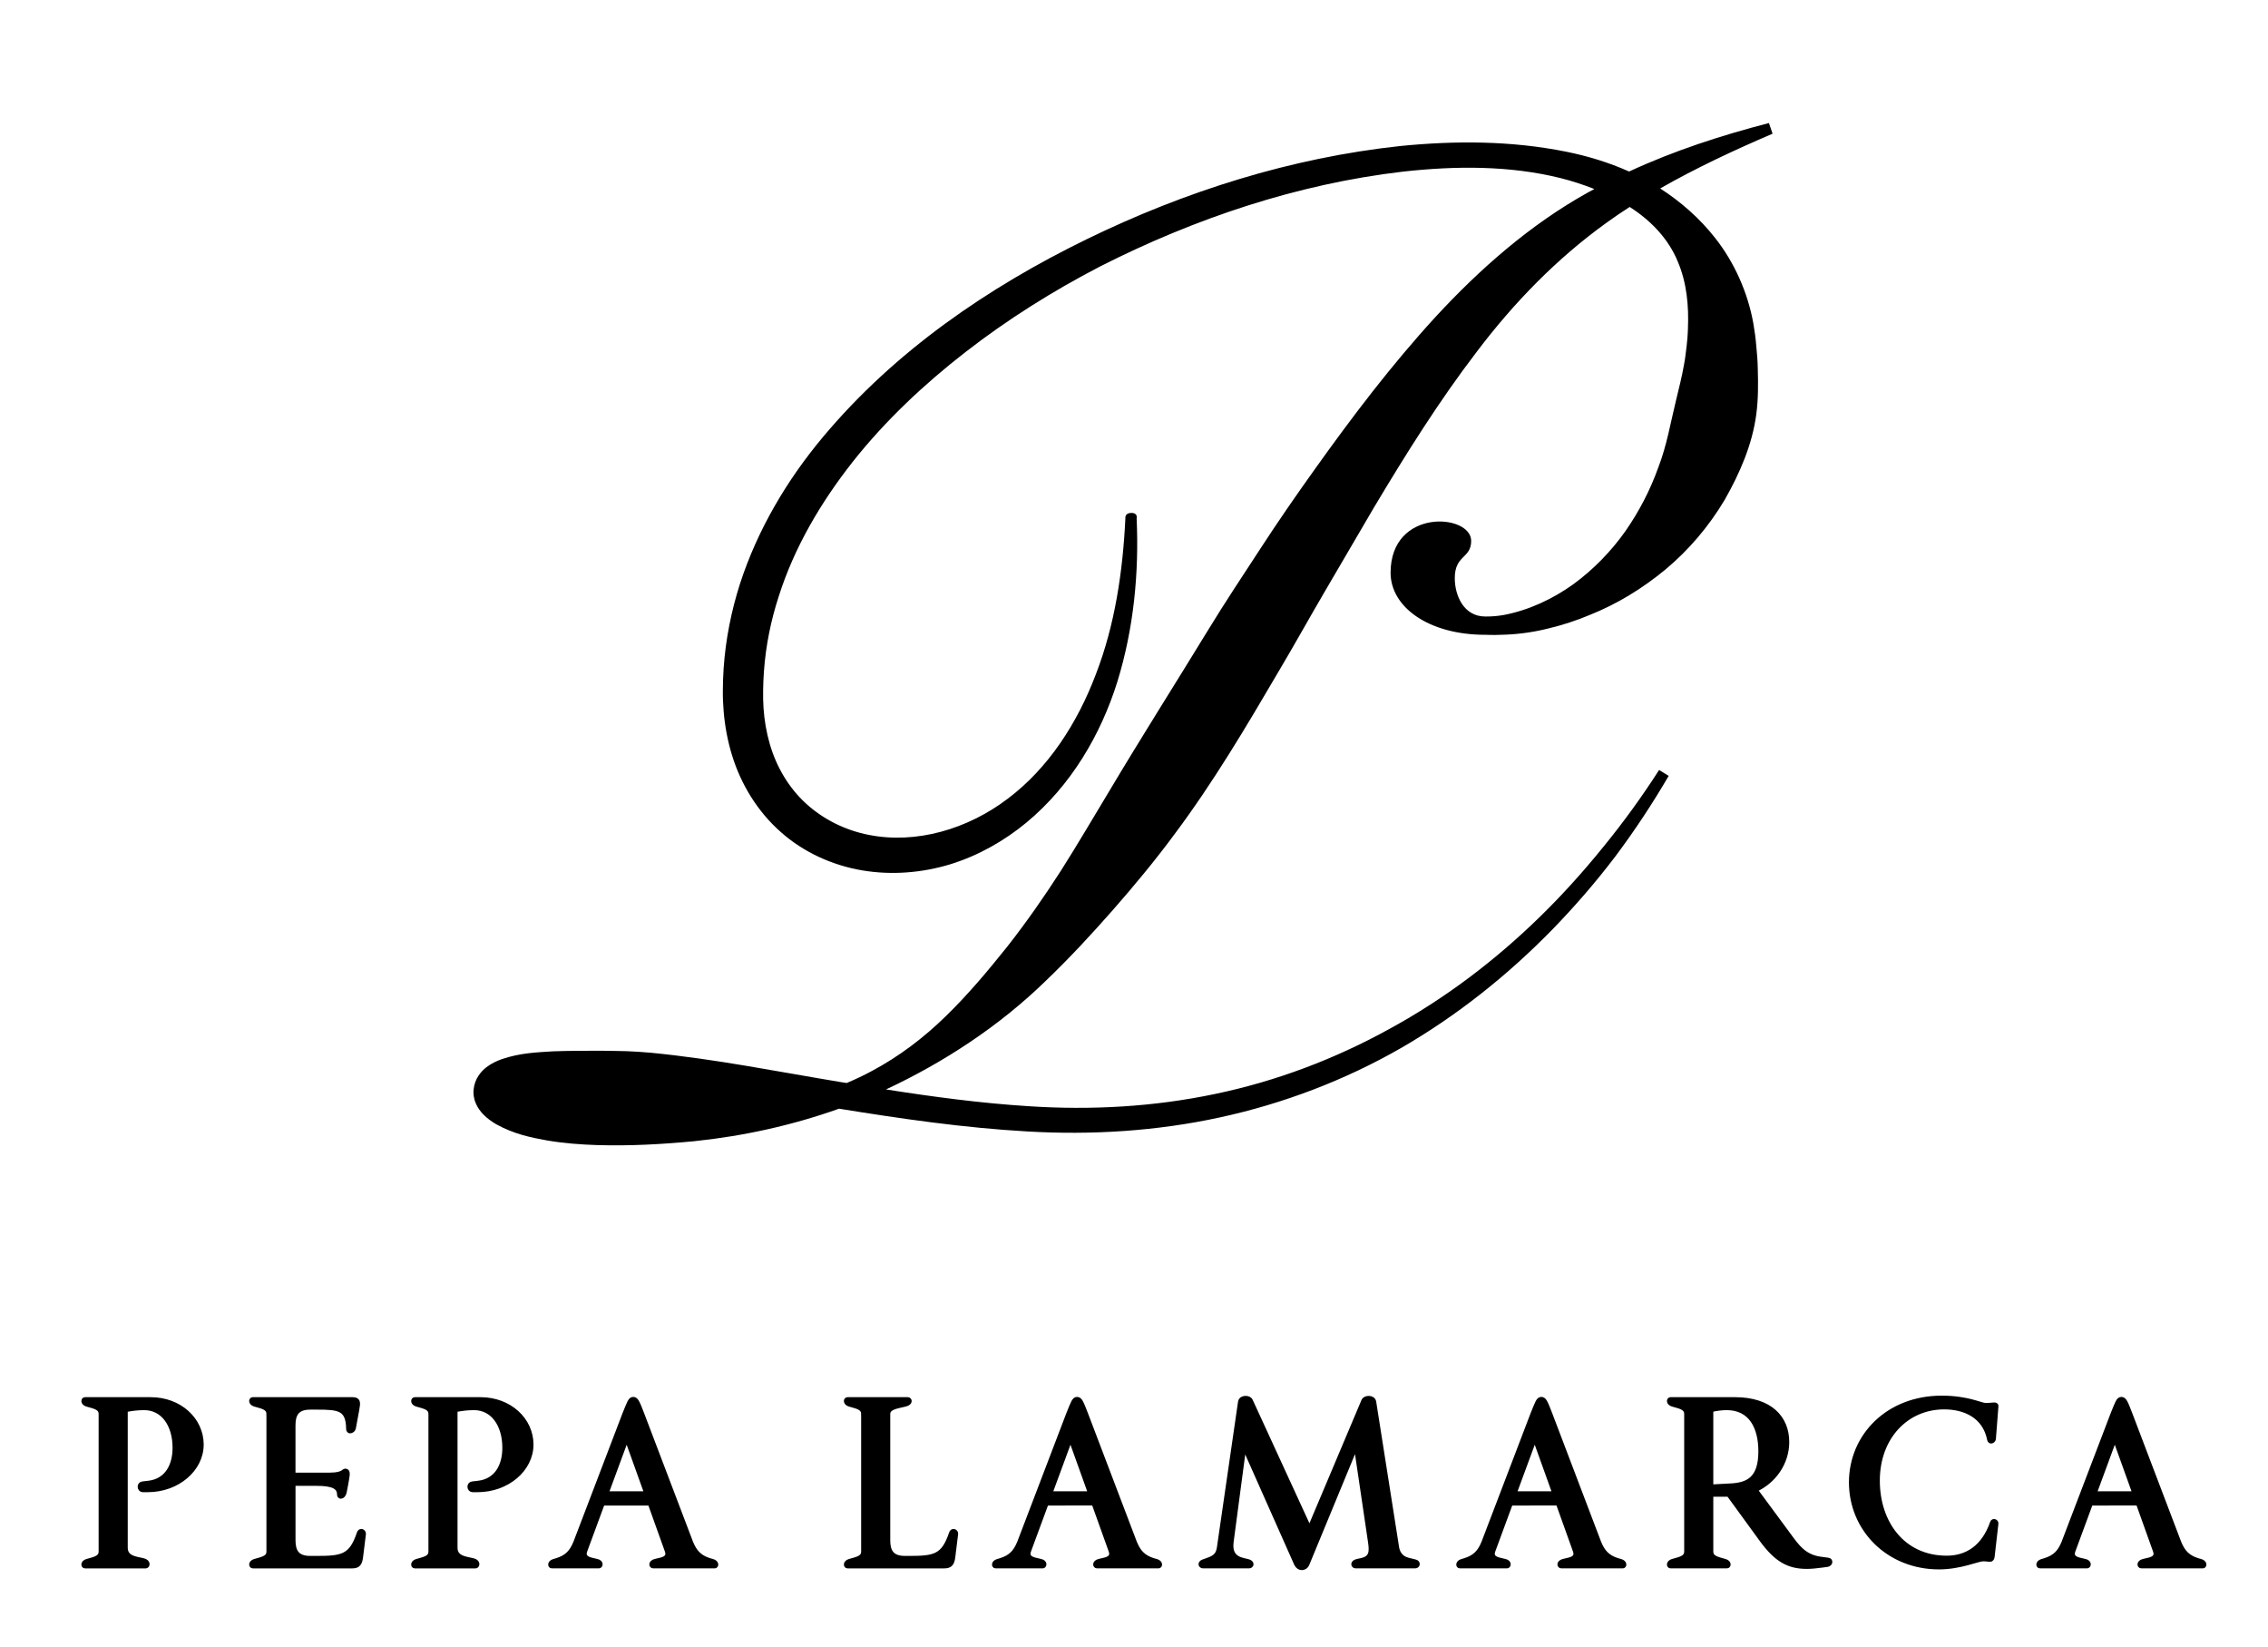
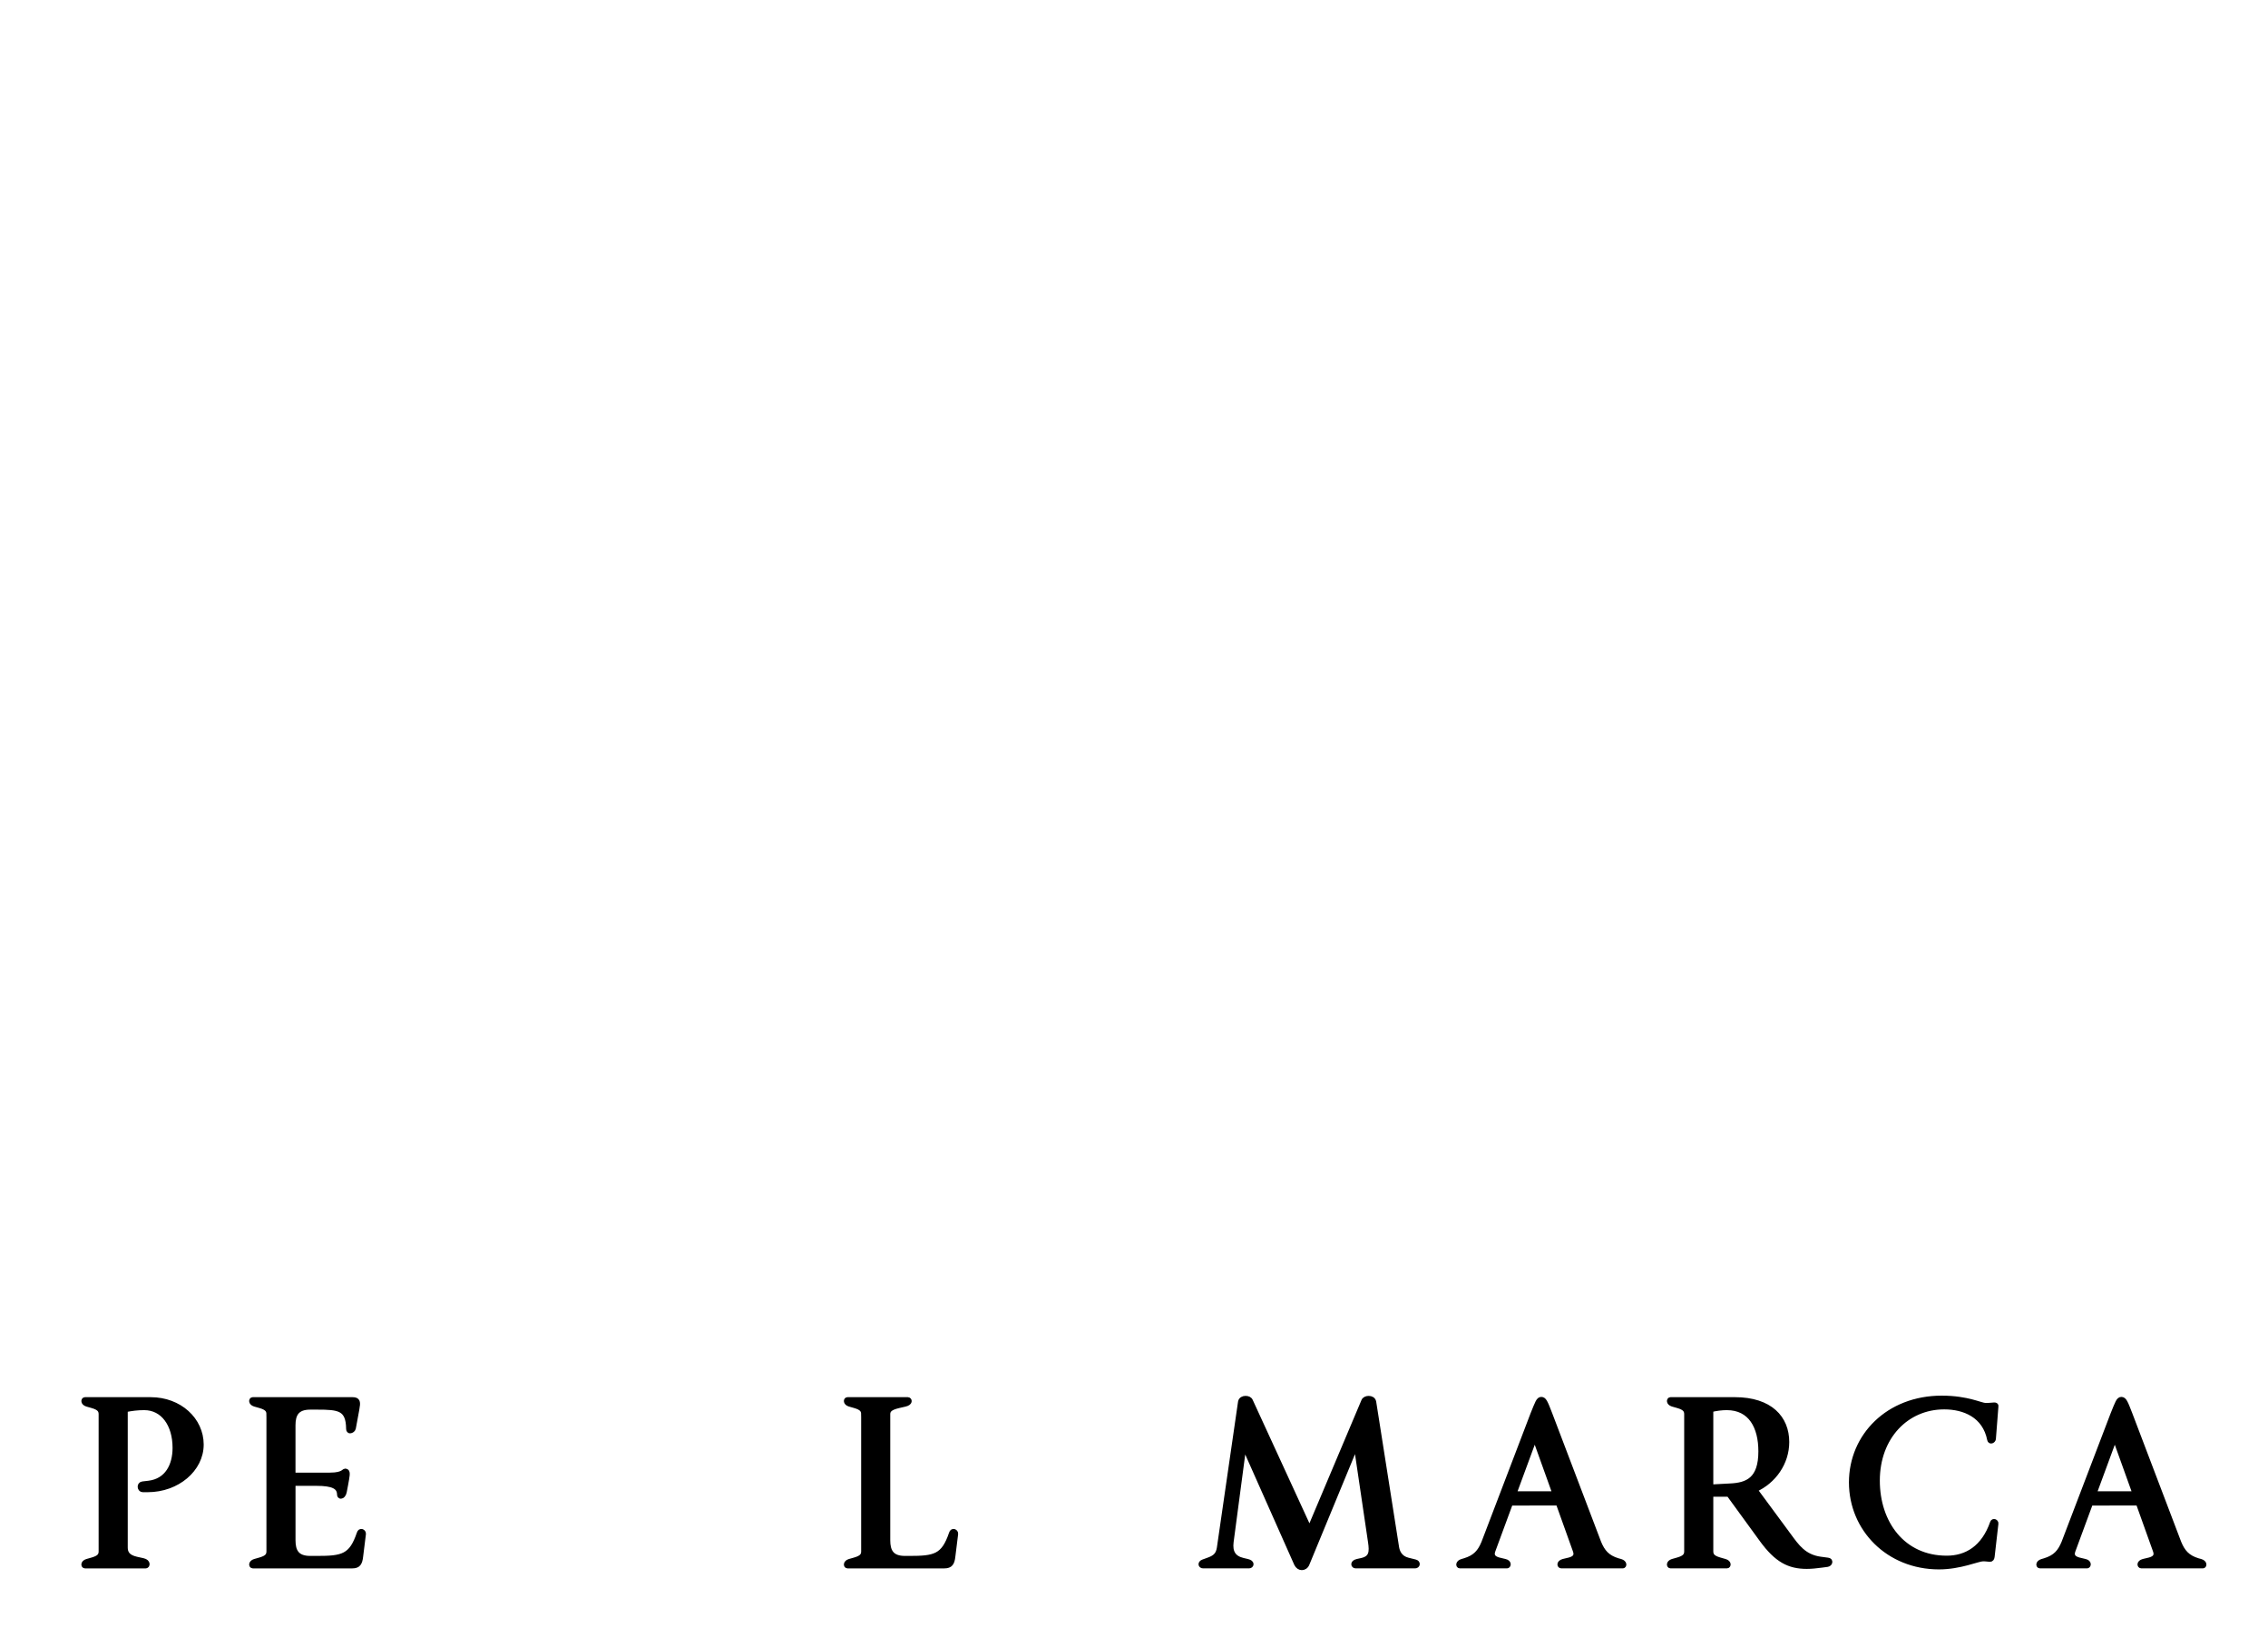
<svg xmlns="http://www.w3.org/2000/svg" version="1.0" x="0px" y="0px" width="1390px" height="1009px" viewBox="0 0 1390 1009" enable-background="new 0 0 1390 1009" xml:space="preserve">
  <g stroke="currentColor">
    <path stroke-width="3" stroke-miterlimit="10" d="M87.31,909.21l3.87-0.46c11.29-1.39,16.08-10.83,16.08-21.65    c0-14.23-7.27-24.59-18.87-24.59c-4.17,0-7.58,0.46-11.6,1.24v84.44c0,3.25,1.39,5.88,6.8,7.11l4.18,0.93    c3.25,0.77,2.63,3.25,1.55,3.25H52.05c-0.93,0-1.24-2.01,1.24-2.78l3.25-0.93c4.33-1.24,5.41-2.78,5.41-5.26v-83.97    c0-2.47-1.08-4.02-5.41-5.26l-3.25-0.93c-2.47-0.77-2.17-2.78-1.24-2.78h40.36c17.63,0,30.93,12.37,30.93,27.53    c0,15.15-14.69,27.68-32.78,27.68h-3.09C85.61,912.77,85.15,909.52,87.31,909.21z" />
    <path stroke-width="3" stroke-miterlimit="10" d="M164.78,866.53c0-2.47-1.08-4.02-5.41-5.26l-3.25-0.93    c-2.47-0.77-2.17-2.78-1.24-2.78h61.08c3.56,0,3.56,1.55,2.78,5.88l-2.17,11.75c-0.15,0.77-1.24,1.55-2.01,1.55    c-0.46,0-0.93-0.31-0.93-1.24c-0.15-12.68-5.88-13.3-19.33-13.3h-4.18c-8.35,0-10.52,4.49-10.52,11.13v30.47h22.58    c9.28,0,8.35-3.25,10.05-2.32c1.08,0.62,0.62,2.78-0.46,8.66l-0.77,4.02c-0.31,1.7-1.39,2.63-2.01,2.63    c-0.62,0-0.93-0.31-0.93-1.24c-0.15-4.64-4.02-6.65-14.07-6.65h-14.38v34.8c0,6.65,2.17,11.13,10.52,11.13h4.18    c15.62,0,21.03-1.08,25.83-15.31c0.62-2.17,2.78-1.08,2.63,0.31l-1.7,13.76c-0.46,4.18-1.55,5.88-5.1,5.88h-61.08    c-0.93,0-1.24-2.01,1.24-2.78l3.25-0.93c4.33-1.24,5.41-2.78,5.41-5.26V866.53z" />
-     <path stroke="#000000" stroke-width="3" stroke-miterlimit="10" d="M289.42,909.21l3.87-0.46c11.29-1.39,16.08-10.83,16.08-21.65    c0-14.23-7.27-24.59-18.87-24.59c-4.17,0-7.58,0.46-11.6,1.24v84.44c0,3.25,1.39,5.88,6.81,7.11l4.18,0.93    c3.25,0.77,2.63,3.25,1.55,3.25h-37.27c-0.93,0-1.24-2.01,1.24-2.78l3.25-0.93c4.33-1.24,5.41-2.78,5.41-5.26v-83.97    c0-2.47-1.08-4.02-5.41-5.26l-3.25-0.93c-2.47-0.77-2.16-2.78-1.24-2.78h40.36c17.63,0,30.93,12.37,30.93,27.53    c0,15.15-14.69,27.68-32.78,27.68h-3.09C287.72,912.77,287.26,909.52,289.42,909.21z" />
-     <path stroke="#000000" stroke-width="3" stroke-miterlimit="10" d="M369.22,920.96l-10.67,28.92c-1.08,2.78-0.46,4.79,3.4,5.88    l3.87,0.93c2.78,0.62,2.17,2.78,1.24,2.78h-28.92c-0.93,0-1.24-2.01,1.39-2.78l1.55-0.46c6.65-2.01,9.43-5.41,11.75-10.98    l30-78.56c2.94-7.27,3.56-9.28,5.26-9.28c1.7,0,2.47,1.7,5.26,8.97l30,78.87c2.32,5.57,5.1,8.97,11.6,10.98l1.7,0.46    c2.63,0.77,2.32,2.78,1.39,2.78H400.3c-1.08,0-1.55-2.01,1.24-2.78l3.87-0.93c3.87-1.08,4.48-3.09,3.4-5.88l-10.36-28.92H369.22z     M396.44,915.24l-11.44-31.86c-0.46-1.55-1.39-1.39-1.85,0l-11.75,31.86H396.44z" />
    <path stroke="#000000" stroke-width="3" stroke-miterlimit="10" d="M529.27,866.53c0-2.47-1.08-4.02-5.41-5.26l-3.25-0.93    c-2.47-0.77-2.16-2.78-1.24-2.78h36.96c1.24,0,1.7,2.01-1.55,2.78l-4.02,0.93c-5.26,1.24-6.65,2.78-6.65,5.26v77.17    c0,6.65,2.17,11.13,10.52,11.13h2.63c15.62,0,21.03-1.08,25.83-15.31c0.62-2.17,2.78-1.08,2.63,0.31l-1.7,13.76    c-0.46,4.18-1.55,5.88-5.26,5.88h-59.38c-0.93,0-1.24-2.01,1.24-2.78l3.25-0.93c4.33-1.24,5.41-2.78,5.41-5.26V866.53z" />
-     <path stroke="#000000" stroke-width="3" stroke-miterlimit="10" d="M641.22,920.96l-10.67,28.92c-1.08,2.78-0.46,4.79,3.4,5.88    l3.87,0.93c2.78,0.62,2.17,2.78,1.24,2.78h-28.92c-0.93,0-1.24-2.01,1.39-2.78l1.55-0.46c6.65-2.01,9.43-5.41,11.75-10.98    l30-78.56c2.94-7.27,3.56-9.28,5.26-9.28c1.7,0,2.47,1.7,5.26,8.97l30,78.87c2.32,5.57,5.1,8.97,11.6,10.98l1.7,0.46    c2.63,0.77,2.32,2.78,1.39,2.78h-37.73c-1.08,0-1.55-2.01,1.24-2.78l3.87-0.93c3.87-1.08,4.48-3.09,3.4-5.88l-10.36-28.92H641.22z     M668.44,915.24L657,883.38c-0.46-1.55-1.39-1.39-1.86,0l-11.75,31.86H668.44z" />
    <path stroke="#000000" stroke-width="3" stroke-miterlimit="10" d="M835.76,858.49c0.46-1.24,1.85-1.7,3.09-1.7    c1.39,0,2.78,0.62,3.09,2.17l14.07,89.38c0.46,2.47,1.86,6.34,6.96,7.58l4.33,1.08c2.01,0.46,1.55,2.47,0,2.47h-36.5    c-1.24,0-2.17-2.01,1.08-2.78l2.78-0.62c5.88-1.39,6.19-5.1,5.26-11.29l-8.5-57.53c-0.15-0.77-0.62-0.93-0.93-0.31l-29.38,71.14    c-0.62,1.7-2.01,2.47-3.25,2.47c-1.24,0-2.47-0.77-3.25-2.32l-31.55-70.98c-0.31-0.62-0.77-0.46-0.93,0.31l-7.58,57.22    c-0.77,6.19,1.39,9.9,7.27,11.29l2.63,0.62c3.4,0.77,2.47,2.78,1.08,2.78h-28.15c-1.55,0-2.01-1.7,0-2.47l3.4-1.24    c4.33-1.55,5.88-3.56,6.49-7.27l12.99-89.54c0.31-1.55,1.7-2.17,3.09-2.17s2.63,0.46,3.09,1.7l35.41,77.01    c0.31,0.77,1.08,0.62,1.39,0L835.76,858.49z" />
    <path stroke="#000000" stroke-width="3" stroke-miterlimit="10" d="M925.76,920.96l-10.67,28.92c-1.08,2.78-0.46,4.79,3.4,5.88    l3.87,0.93c2.78,0.62,2.17,2.78,1.24,2.78h-28.92c-0.93,0-1.24-2.01,1.39-2.78l1.55-0.46c6.65-2.01,9.43-5.41,11.75-10.98    l30-78.56c2.94-7.27,3.56-9.28,5.26-9.28c1.7,0,2.47,1.7,5.26,8.97l30,78.87c2.32,5.57,5.1,8.97,11.6,10.98l1.7,0.46    c2.63,0.77,2.32,2.78,1.39,2.78h-37.73c-1.08,0-1.55-2.01,1.24-2.78l3.87-0.93c3.87-1.08,4.48-3.09,3.4-5.88l-10.36-28.92H925.76z     M952.98,915.24l-11.44-31.86c-0.46-1.55-1.39-1.39-1.86,0l-11.75,31.86H952.98z" />
    <path stroke="#000000" stroke-width="3" stroke-miterlimit="10" d="M1059.52,915.55h-10.98v34.95c0,2.47,1.08,4.02,5.41,5.26    l3.25,0.93c2.63,0.77,2.16,2.78,1.24,2.78h-34.64c-0.93,0-1.24-2.01,1.24-2.78l3.25-0.93c4.33-1.24,5.41-2.78,5.41-5.26v-83.97    c0-2.47-1.08-4.02-5.41-5.26l-3.25-0.93c-2.47-0.77-2.17-2.78-1.24-2.78h39.43c21.8,0,31.86,11.44,31.86,25.98    c0,12.83-8.04,24.12-19.48,29.23l20.88,28.3c4.79,6.5,9.13,12.84,19.18,14.23l4.64,0.62c1.85,0.15,1.39,2.32-0.31,2.63l-3.4,0.46    c-3.4,0.46-6.49,0.77-9.28,0.77c-10.83,0-18.4-3.87-27.53-16.39L1059.52,915.55z M1048.54,911.07l11.6-0.62    c10.83-0.46,19.02-3.87,19.02-21.19c0-15-6.18-26.75-20.88-26.75c-3.09,0-6.65,0.46-9.74,1.24V911.07z" />
    <path stroke="#000000" stroke-width="3" stroke-miterlimit="10" d="M1221.12,933.03c0.46-1.55,2.32-0.62,2.16,0.46l-2.32,20.26    c-0.16,1.08-0.46,1.7-1.39,1.7s-2.01-0.31-4.18-0.31c-3.25,0-13.92,4.95-27.06,4.95c-30.93,0-53.66-23.2-53.66-51.81    c0-28.45,22.58-51.65,55.36-51.65c15.93,0,23.97,4.49,26.91,4.49c2.78,0,4.33-0.31,5.26-0.31c0.93,0,1.24,0.31,1.08,0.93    l-1.55,19.95c-0.15,1.08-2.01,2.01-2.32,0.46c-2.94-15-15.62-20.1-27.83-20.1c-23.2,0-40.98,18.4-40.98,45.16    c0,25.83,15.46,47.48,42.53,47.48C1205.19,954.68,1215.71,948.49,1221.12,933.03z" />
    <path stroke="#000000" stroke-width="3" stroke-miterlimit="10" d="M1281.27,920.96l-10.67,28.92c-1.08,2.78-0.46,4.79,3.4,5.88    l3.87,0.93c2.78,0.62,2.16,2.78,1.24,2.78h-28.92c-0.93,0-1.24-2.01,1.39-2.78l1.55-0.46c6.65-2.01,9.43-5.41,11.75-10.98    l30-78.56c2.94-7.27,3.56-9.28,5.26-9.28c1.7,0,2.47,1.7,5.26,8.97l30,78.87c2.32,5.57,5.1,8.97,11.6,10.98l1.7,0.46    c2.63,0.77,2.32,2.78,1.39,2.78h-37.73c-1.08,0-1.55-2.01,1.24-2.78l3.87-0.93c3.87-1.08,4.48-3.09,3.4-5.88l-10.36-28.92H1281.27    z M1308.49,915.24l-11.45-31.86c-0.46-1.55-1.39-1.39-1.86,0l-11.75,31.86H1308.49z" />
  </g>
-   <path d="M1076.44,212.59c-0.45-5.45-1.02-9.66-1.87-14.53c-3.41-18.87-11.61-37.3-23.41-52.26c-9.67-12.31-21.24-22.29-33.67-30.34   c21.96-12.54,45.24-23.4,68.88-33.55l-2.24-6.52c-29.01,7.52-57.92,16.83-85.7,29.7c-12.5-5.6-25.5-9.51-38.57-12.15   c-33.83-6.8-68.01-6.82-101.54-3.49c-67.16,7.22-132.09,27.75-192.52,57.22c-60.27,29.44-117.3,68.36-161.47,121.13   c-21.98,26.27-40.02,56.61-50.83,89.94c-5.33,16.66-8.78,34.03-9.99,51.59c-0.29,4.47-0.47,9.13-0.48,13.07   c-0.08,4.61,0.11,9.05,0.49,13.6c0.77,9.04,2.44,18.1,5.18,26.94c5.43,17.63,15.59,34.32,29.74,46.78   c14.09,12.58,31.85,20.5,49.98,23.57c18.21,3.08,36.83,1.48,54.05-3.75c17.23-5.34,33.04-14.33,46.64-25.57   c27.3-22.66,45.53-53.79,55.69-86.27c10.07-32.66,13.32-66.71,11.82-100.05c0,0,0.96-3.38-3.25-3.38c-4.18,0-3.65,3.31-3.65,3.31   c-1.57,32.82-6.46,65.48-18.09,95.55c-11.32,29.94-29.16,57.59-54.04,76.27c-24.55,18.65-56.15,27.92-85.18,22.13   c-14.46-2.83-27.82-9.52-38.38-19.14c-10.59-9.67-18.14-22.42-22.23-36.49c-2.06-7.04-3.31-14.36-3.84-21.84   c-0.25-3.71-0.32-7.54-0.25-11.25c0.05-4.31,0.23-7.93,0.51-11.72c1.12-15.52,4.21-30.88,9.06-45.73   c9.47-29.84,25.73-57.55,45.48-82.59c19.86-25.07,43.55-47.35,69.15-67.2c25.6-19.87,53.29-37.25,82.25-52.28   c58.08-29.48,121.12-50.64,185.83-58.15c32.2-3.57,65.22-3.75,96.22,3.93c7.16,1.79,14.17,4.05,20.91,6.74   c-1.25,0.72-2.57,1.35-3.85,2.09c-35.32,19.59-66.31,46.86-93.48,76.29c-27.16,29.62-51.17,61.34-74.09,93.46   c-11.48,16.05-22.67,32.25-33.37,48.71c-10.73,16.45-21.59,32.76-31.79,49.48c-20.28,33.2-40.92,65.66-60.55,98.63   c-9.92,16.4-19.56,32.96-29.81,49.06c-10.31,16.05-21.19,31.63-32.87,46.5c-11.8,14.74-23.93,29.25-37.48,42.43   c-13.5,13.22-28.68,24.8-45.43,33.72c-5.04,2.74-10.23,5.18-15.48,7.39c-1.25-0.21-2.47-0.38-3.67-0.57   c-38.43-6.34-76.62-14.12-116.22-17.96c-4.96-0.44-9.98-0.78-15.01-0.97l-7.63-0.16l-7.36-0.1c-9.94-0.02-19.81,0-29.92,0.34   c-10.14,0.65-20.2,0.93-31.66,4.83c-2.9,1.09-5.98,2.35-9.35,4.92c-1.63,1.26-3.44,3.02-4.92,5.32c-1.52,2.29-2.64,5.3-2.89,8.18   l-0.1,1.07c-0.04-0.4,0,1.86,0.02,1.75l0.11,1.14c0.16,1.03,0.37,2.09,0.67,3.08l0.79,2.03c1.19,2.52,2.62,4.42,4.02,5.94   c2.85,3.01,5.64,4.83,8.31,6.43c10.78,5.97,21.01,8.11,31.25,9.94c10.23,1.74,20.37,2.48,30.44,2.82   c20.18,0.6,39.73-0.47,59.59-2.36c30.18-3.13,60.09-9.69,88.83-19.93c38.03,6.14,76.35,11.74,115.23,13.93   c39.35,2.32,79.52-0.16,118.28-8.61c38.81-8.44,76.39-22.7,110.79-42.42c34.38-19.82,65.58-44.71,93.11-72.93   c13.72-14.14,26.65-29.07,38.53-44.76c11.78-15.76,22.66-32.19,32.53-49.14l-5.87-3.61c-10.47,16.33-21.84,31.99-34.05,46.96   c-12.13,15.01-25.06,29.4-38.84,42.85c-27.55,26.93-58.45,50.34-92.1,68.69c-33.52,18.54-69.7,32.23-107.15,40.02   c-37.52,7.87-75.91,10.04-114.33,7.49c-29.15-1.84-58.23-5.7-87.34-10.27c35.43-16.57,69.26-38.69,97.57-66.21   c14.58-13.93,28.23-28.67,41.46-43.72c13.21-15.06,25.97-30.43,37.75-46.39c23.79-31.8,43.93-65.83,63.69-99.53   c9.9-16.66,19.31-33.64,29.1-50.35l29.29-50.04c19.75-33.08,40.15-65.64,63.19-95.74c22.88-30.23,49.15-57.24,79.86-79.3   c4.5-3.26,9.13-6.37,13.81-9.41c0.17,0.09,0.34,0.18,0.48,0.27c12.84,8.23,23.42,19.52,28.92,32.87   c5.71,13.26,6.94,27.53,6.35,41.61c-0.02,1.75-0.2,3.56-0.29,5.31c-0.13,1.61-0.33,3.94-0.48,4.96c-0.53,4.13-0.97,8.47-1.65,11.69   c-1.2,7.06-3.12,14.43-4.78,21.39c-3.44,13.97-5.75,28.1-10.99,41.59c-4.86,13.57-11.59,26.68-20.16,38.98   c-8.65,12.21-19.4,23.36-31.96,32.54c-12.61,9-27.12,15.83-42.48,18.77c-3.77,0.66-7.63,1-11.42,0.94l0,0   c-13.21,0-18.68-12.87-18.68-23.5c0-14.36,10.05-11.92,10.05-22.84c0-16.66-49.39-20.35-49.39,19.54   c0,20.97,23.26,38.01,58.02,38.01v-0.01c4.27,0.18,8.52,0.12,12.75-0.09c8.79-0.38,17.54-1.66,26.1-3.83   c8.58-2.05,17.04-4.79,25.24-8.26c16.61-6.6,32.25-16.15,46.44-27.9c14.15-11.8,26.47-26.28,36.14-42.49   c9.3-16.28,17.04-34.05,19.46-52.67c1.22-9.35,1.16-18.48,0.89-27.94C1077.22,220.69,1076.8,216.74,1076.44,212.59z" />
</svg>